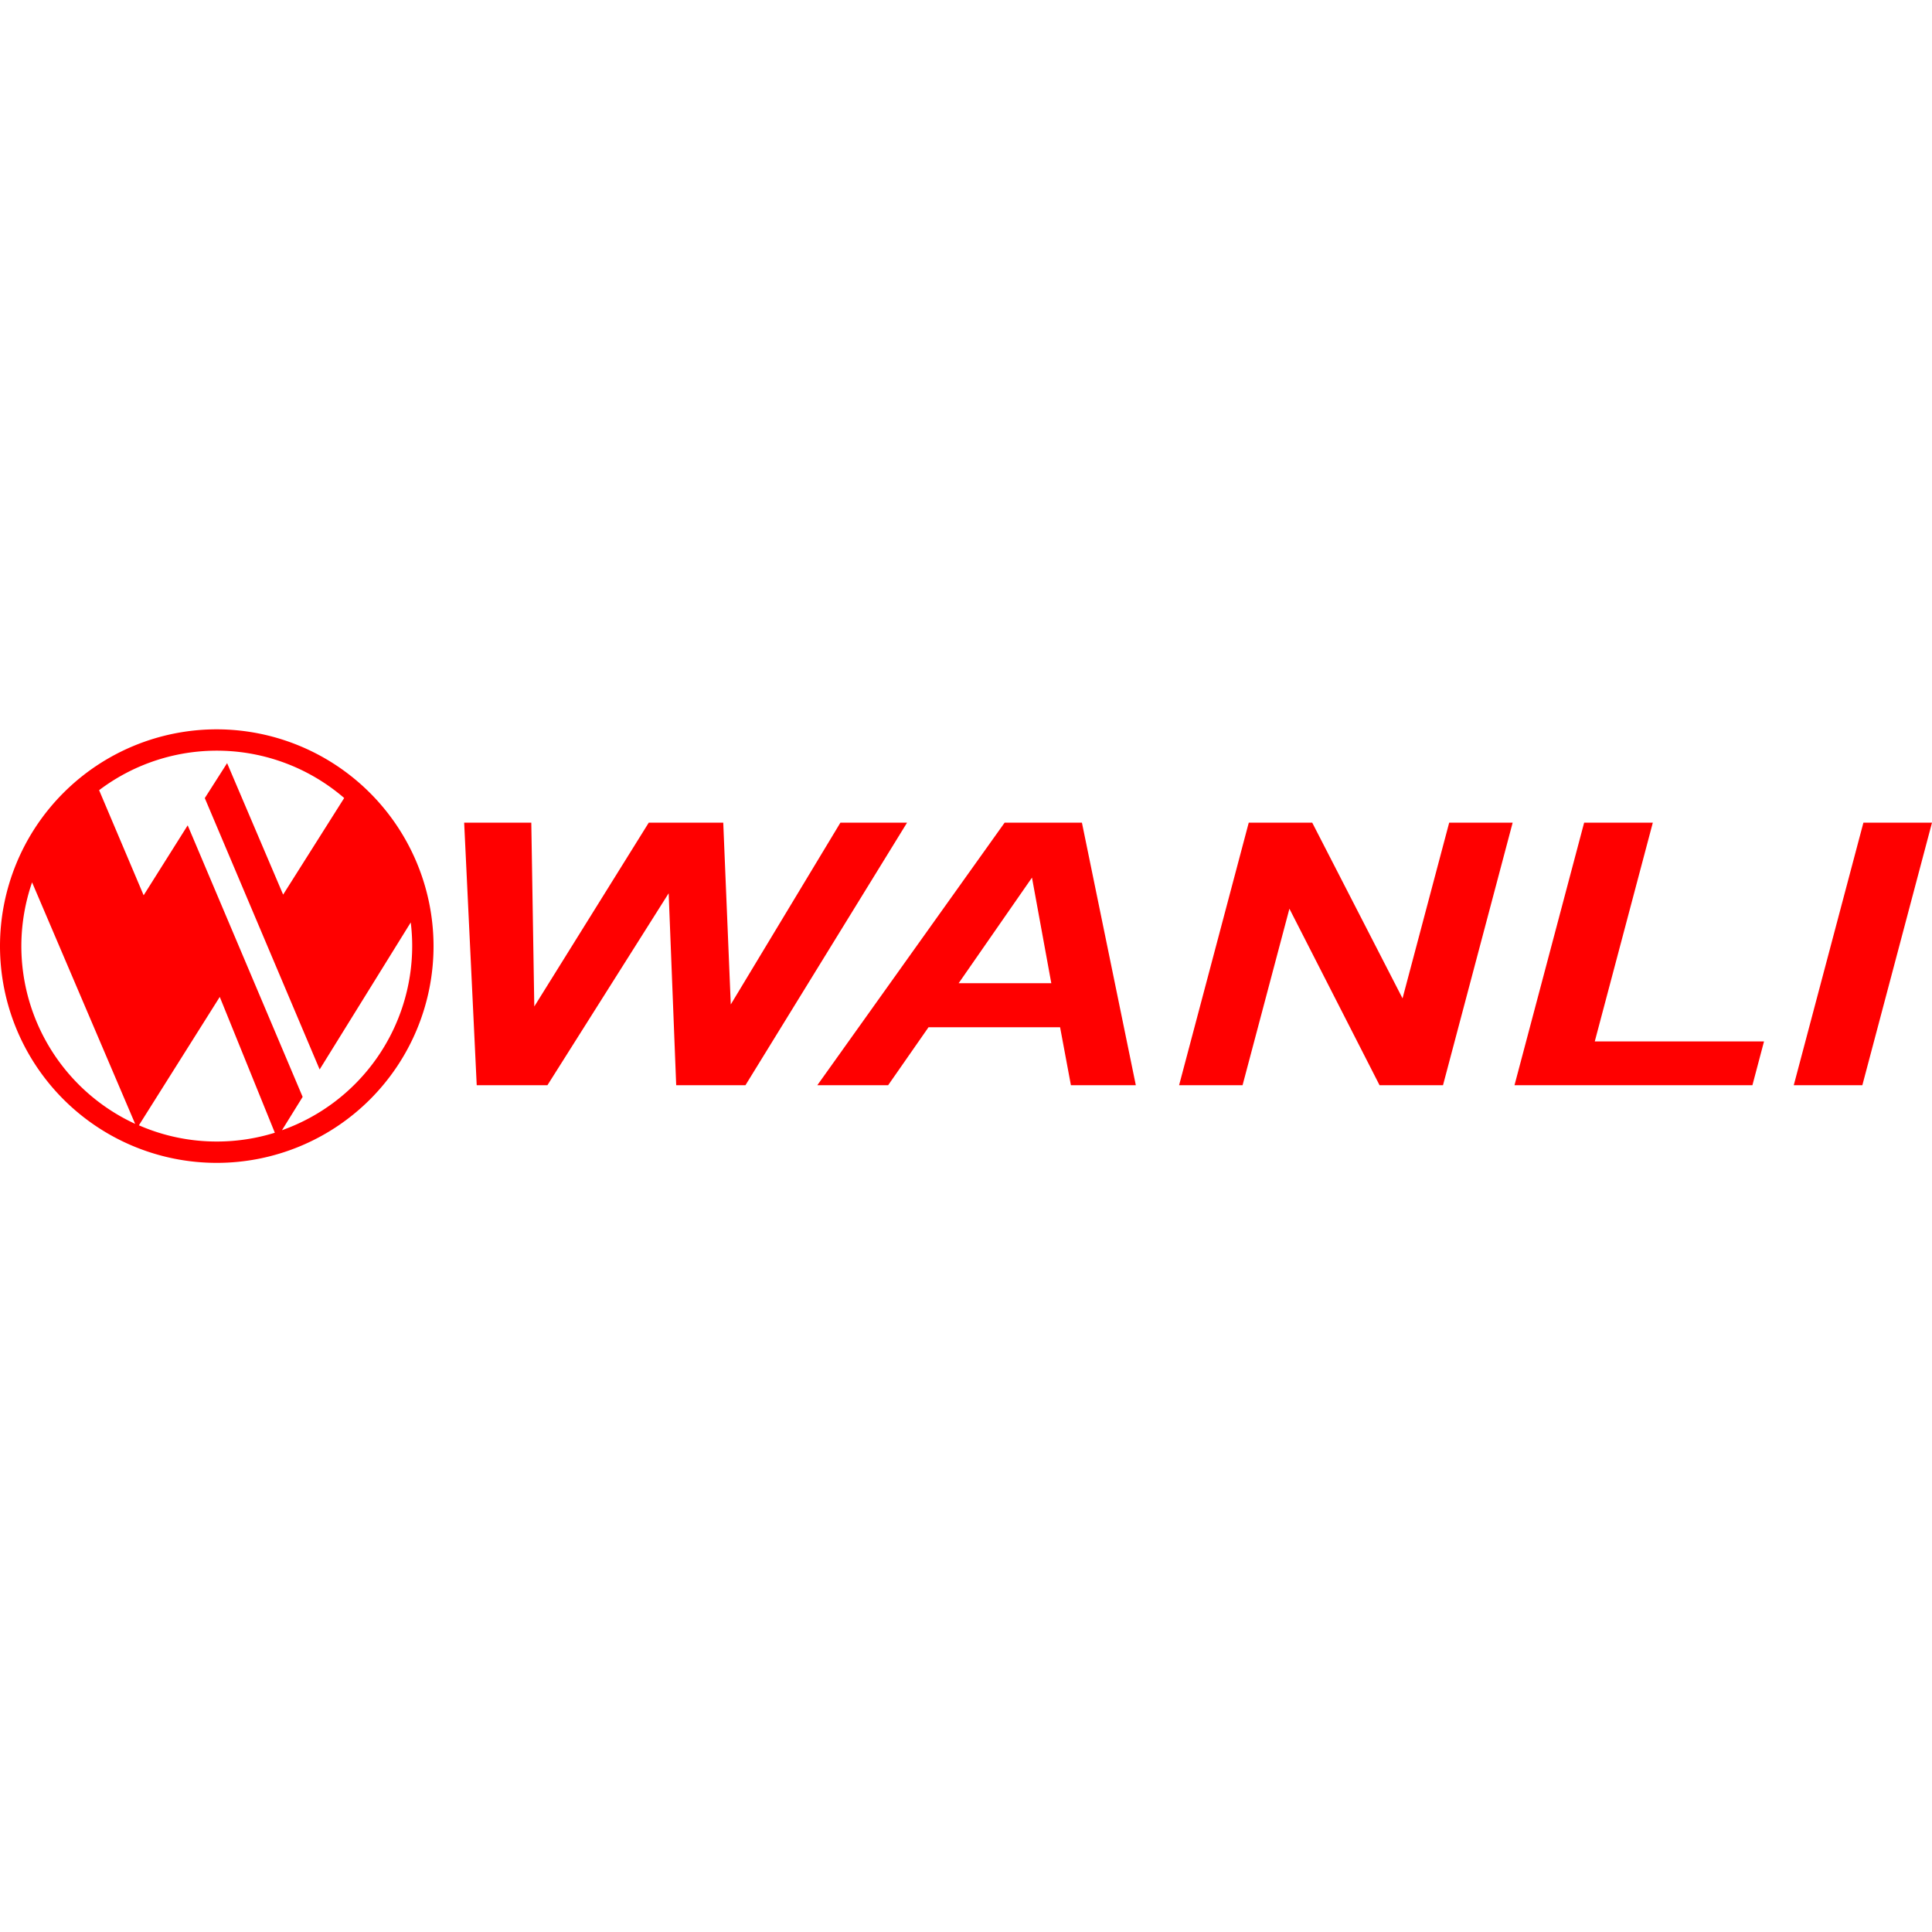
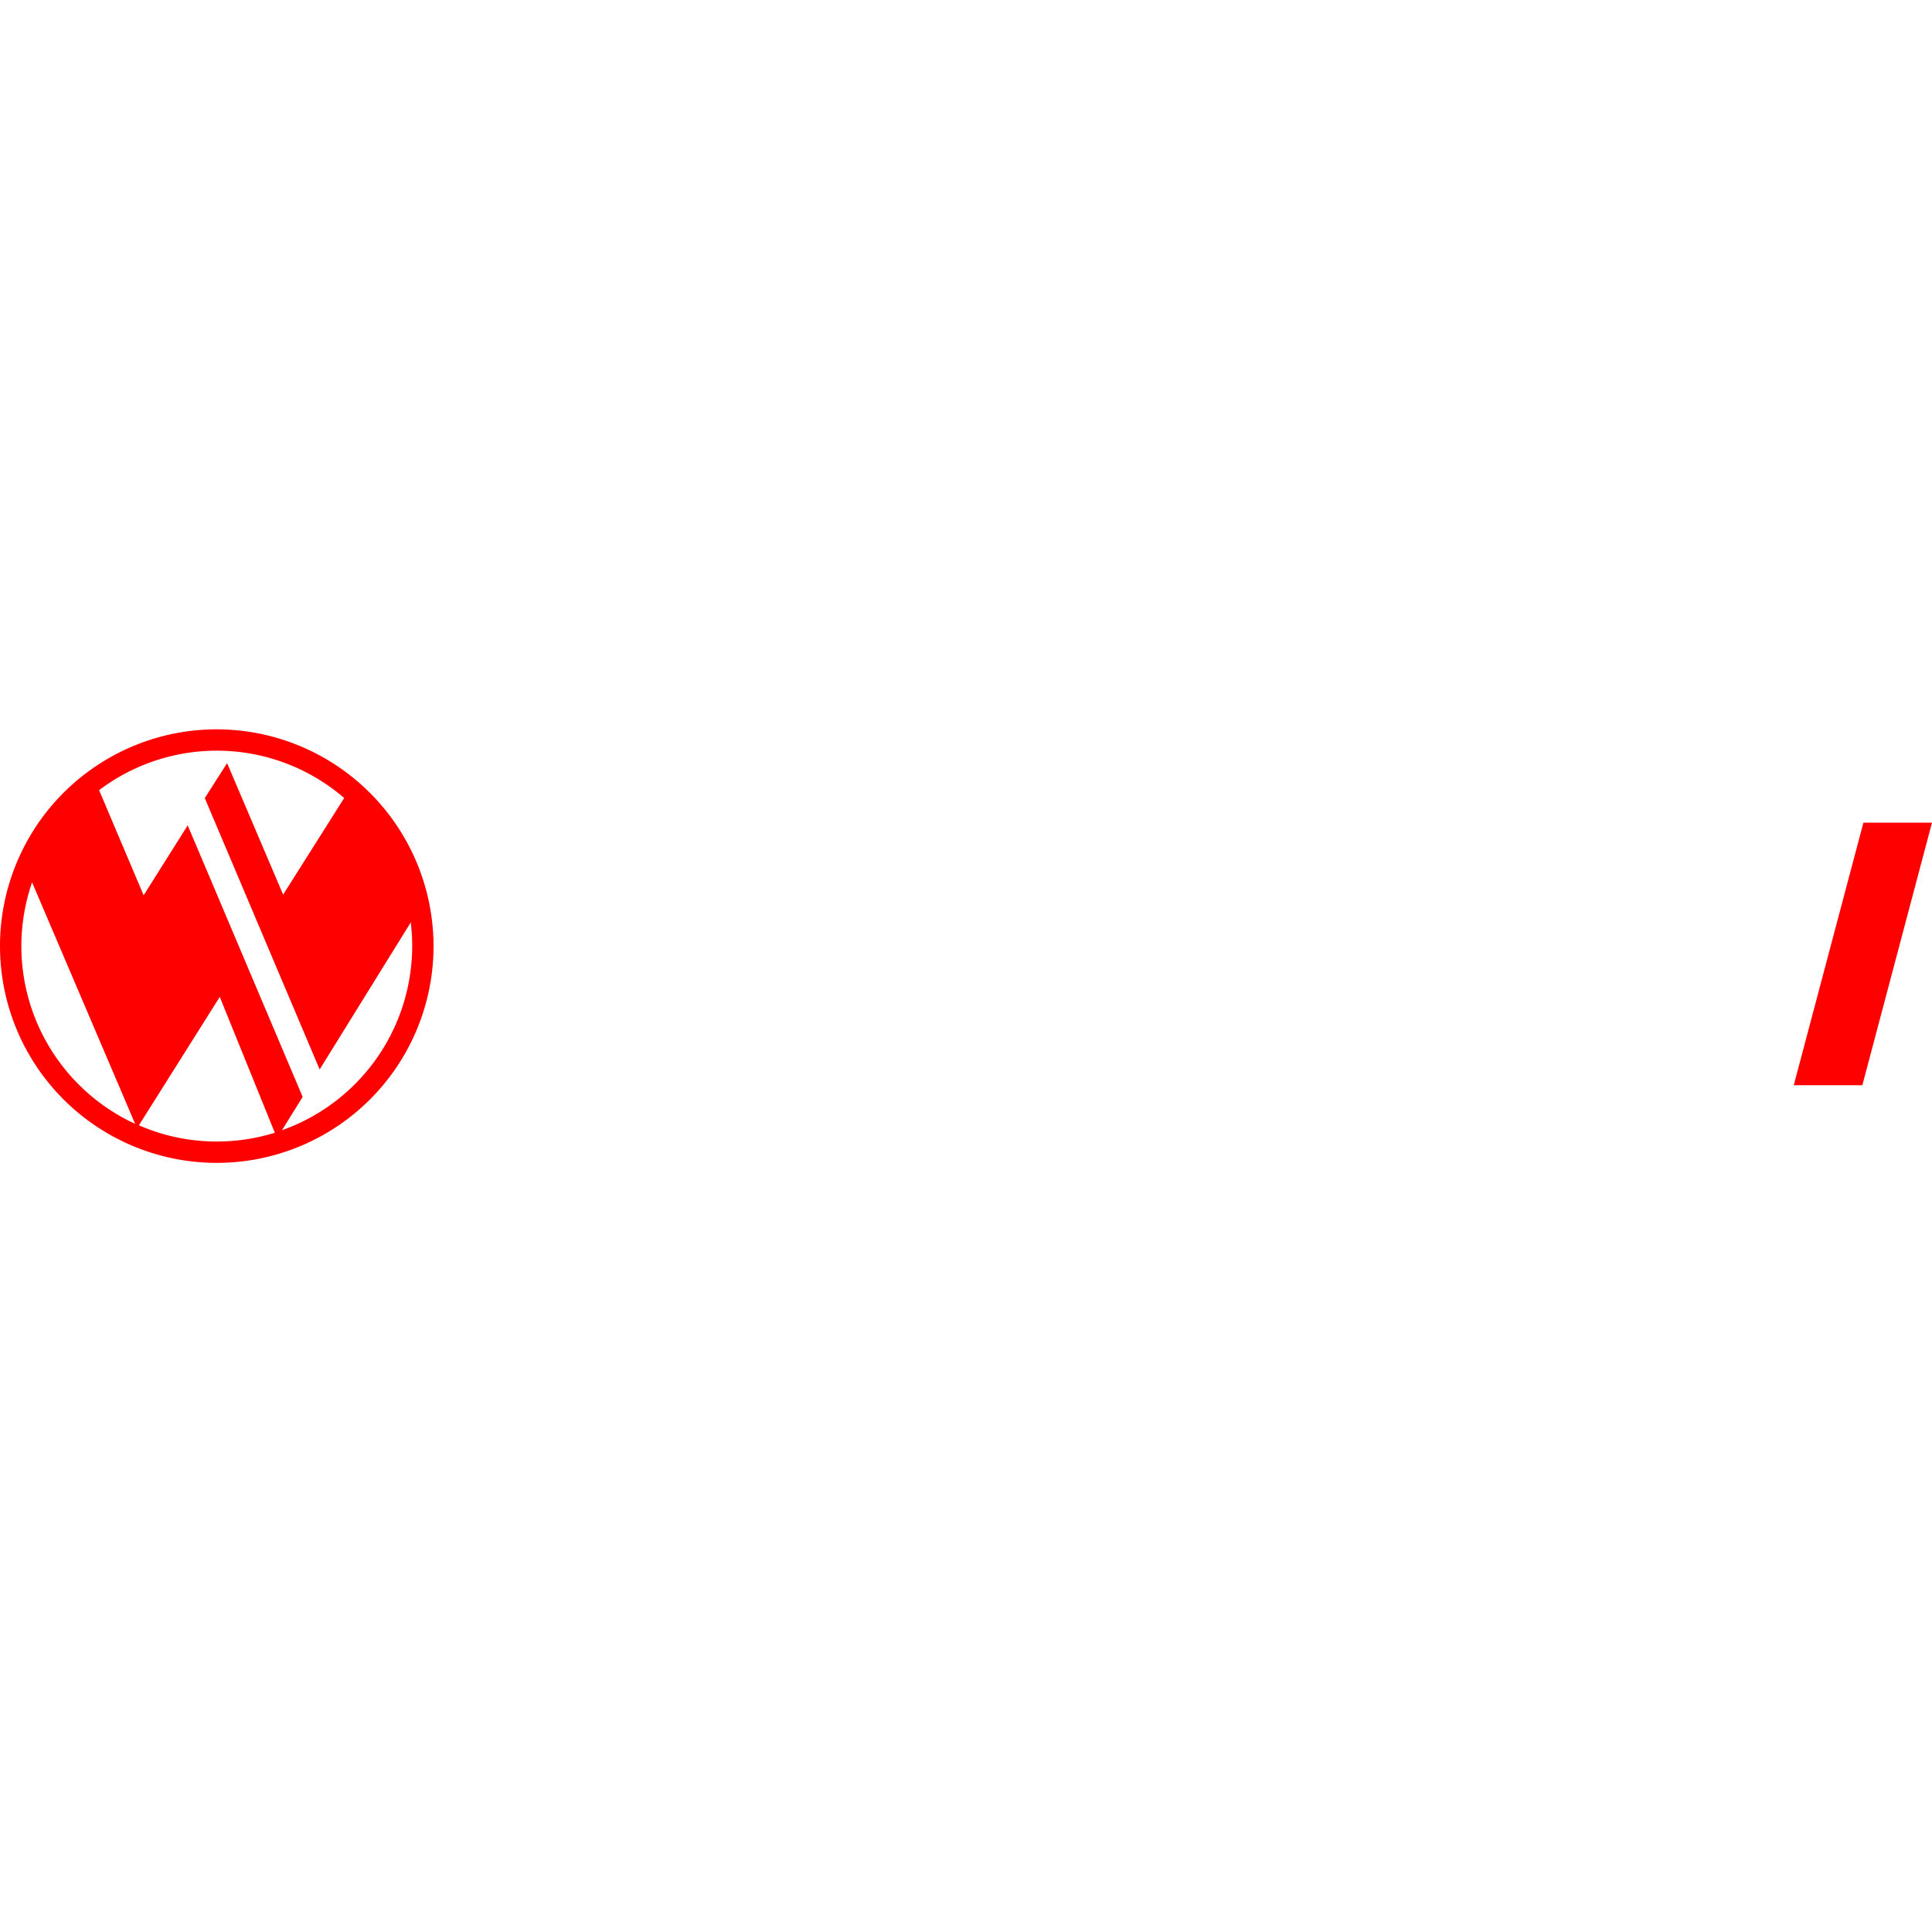
<svg xmlns="http://www.w3.org/2000/svg" id="Capa_1" data-name="Capa 1" viewBox="0 0 200 200">
  <defs>
    <style>.cls-1{fill:red;}</style>
  </defs>
  <path class="cls-1" d="M22.44,75.5A22.44,22.44,0,1,0,44.88,97.94,22.47,22.47,0,0,0,22.44,75.5ZM2.21,97.94a20.31,20.31,0,0,1,1.11-6.6l10.67,25A20.27,20.27,0,0,1,2.21,97.94Zm20.23,20.23a20.08,20.08,0,0,1-8.06-1.68l8.37-13.29,5.7,14.06a20.19,20.19,0,0,1-6,.91ZM42.67,97.94A20.25,20.25,0,0,1,29.19,117l2.14-3.45L19.43,85.44l-4.56,7.24L10.26,81.8a20.19,20.19,0,0,1,25.37.81l-6.32,10L23.51,79,21.2,82.62l11.89,28.09,9.43-15.22a19.9,19.9,0,0,1,.15,2.45Z" />
-   <polygon class="cls-1" points="87 85.16 75.65 103.98 74.87 85.16 67.16 85.16 55.31 104.19 55 85.16 48.05 85.16 49.35 112.34 56.67 112.34 69.22 92.47 70 112.34 77.17 112.34 93.9 85.16 87 85.16 87 85.16" />
-   <path class="cls-1" d="M104,85.16,84.61,112.34h7.33l4.18-6h13.62l1.12,6h6.72L112,85.16Zm-4.76,16.62,7.59-10.93,2,10.93Z" />
-   <polygon class="cls-1" points="145.19 103.35 135.84 85.16 129.27 85.16 122.06 112.34 128.63 112.34 133.48 94.07 142.81 112.34 149.38 112.34 156.59 85.16 150.02 85.16 145.19 103.35 145.19 103.35" />
-   <polygon class="cls-1" points="171.1 85.16 163.99 85.16 156.78 112.34 181.41 112.34 182.61 107.81 165.09 107.81 171.1 85.16 171.1 85.16" />
  <polygon class="cls-1" points="192.9 85.16 185.69 112.34 192.79 112.34 200 85.16 192.9 85.16 192.9 85.16" />
</svg>